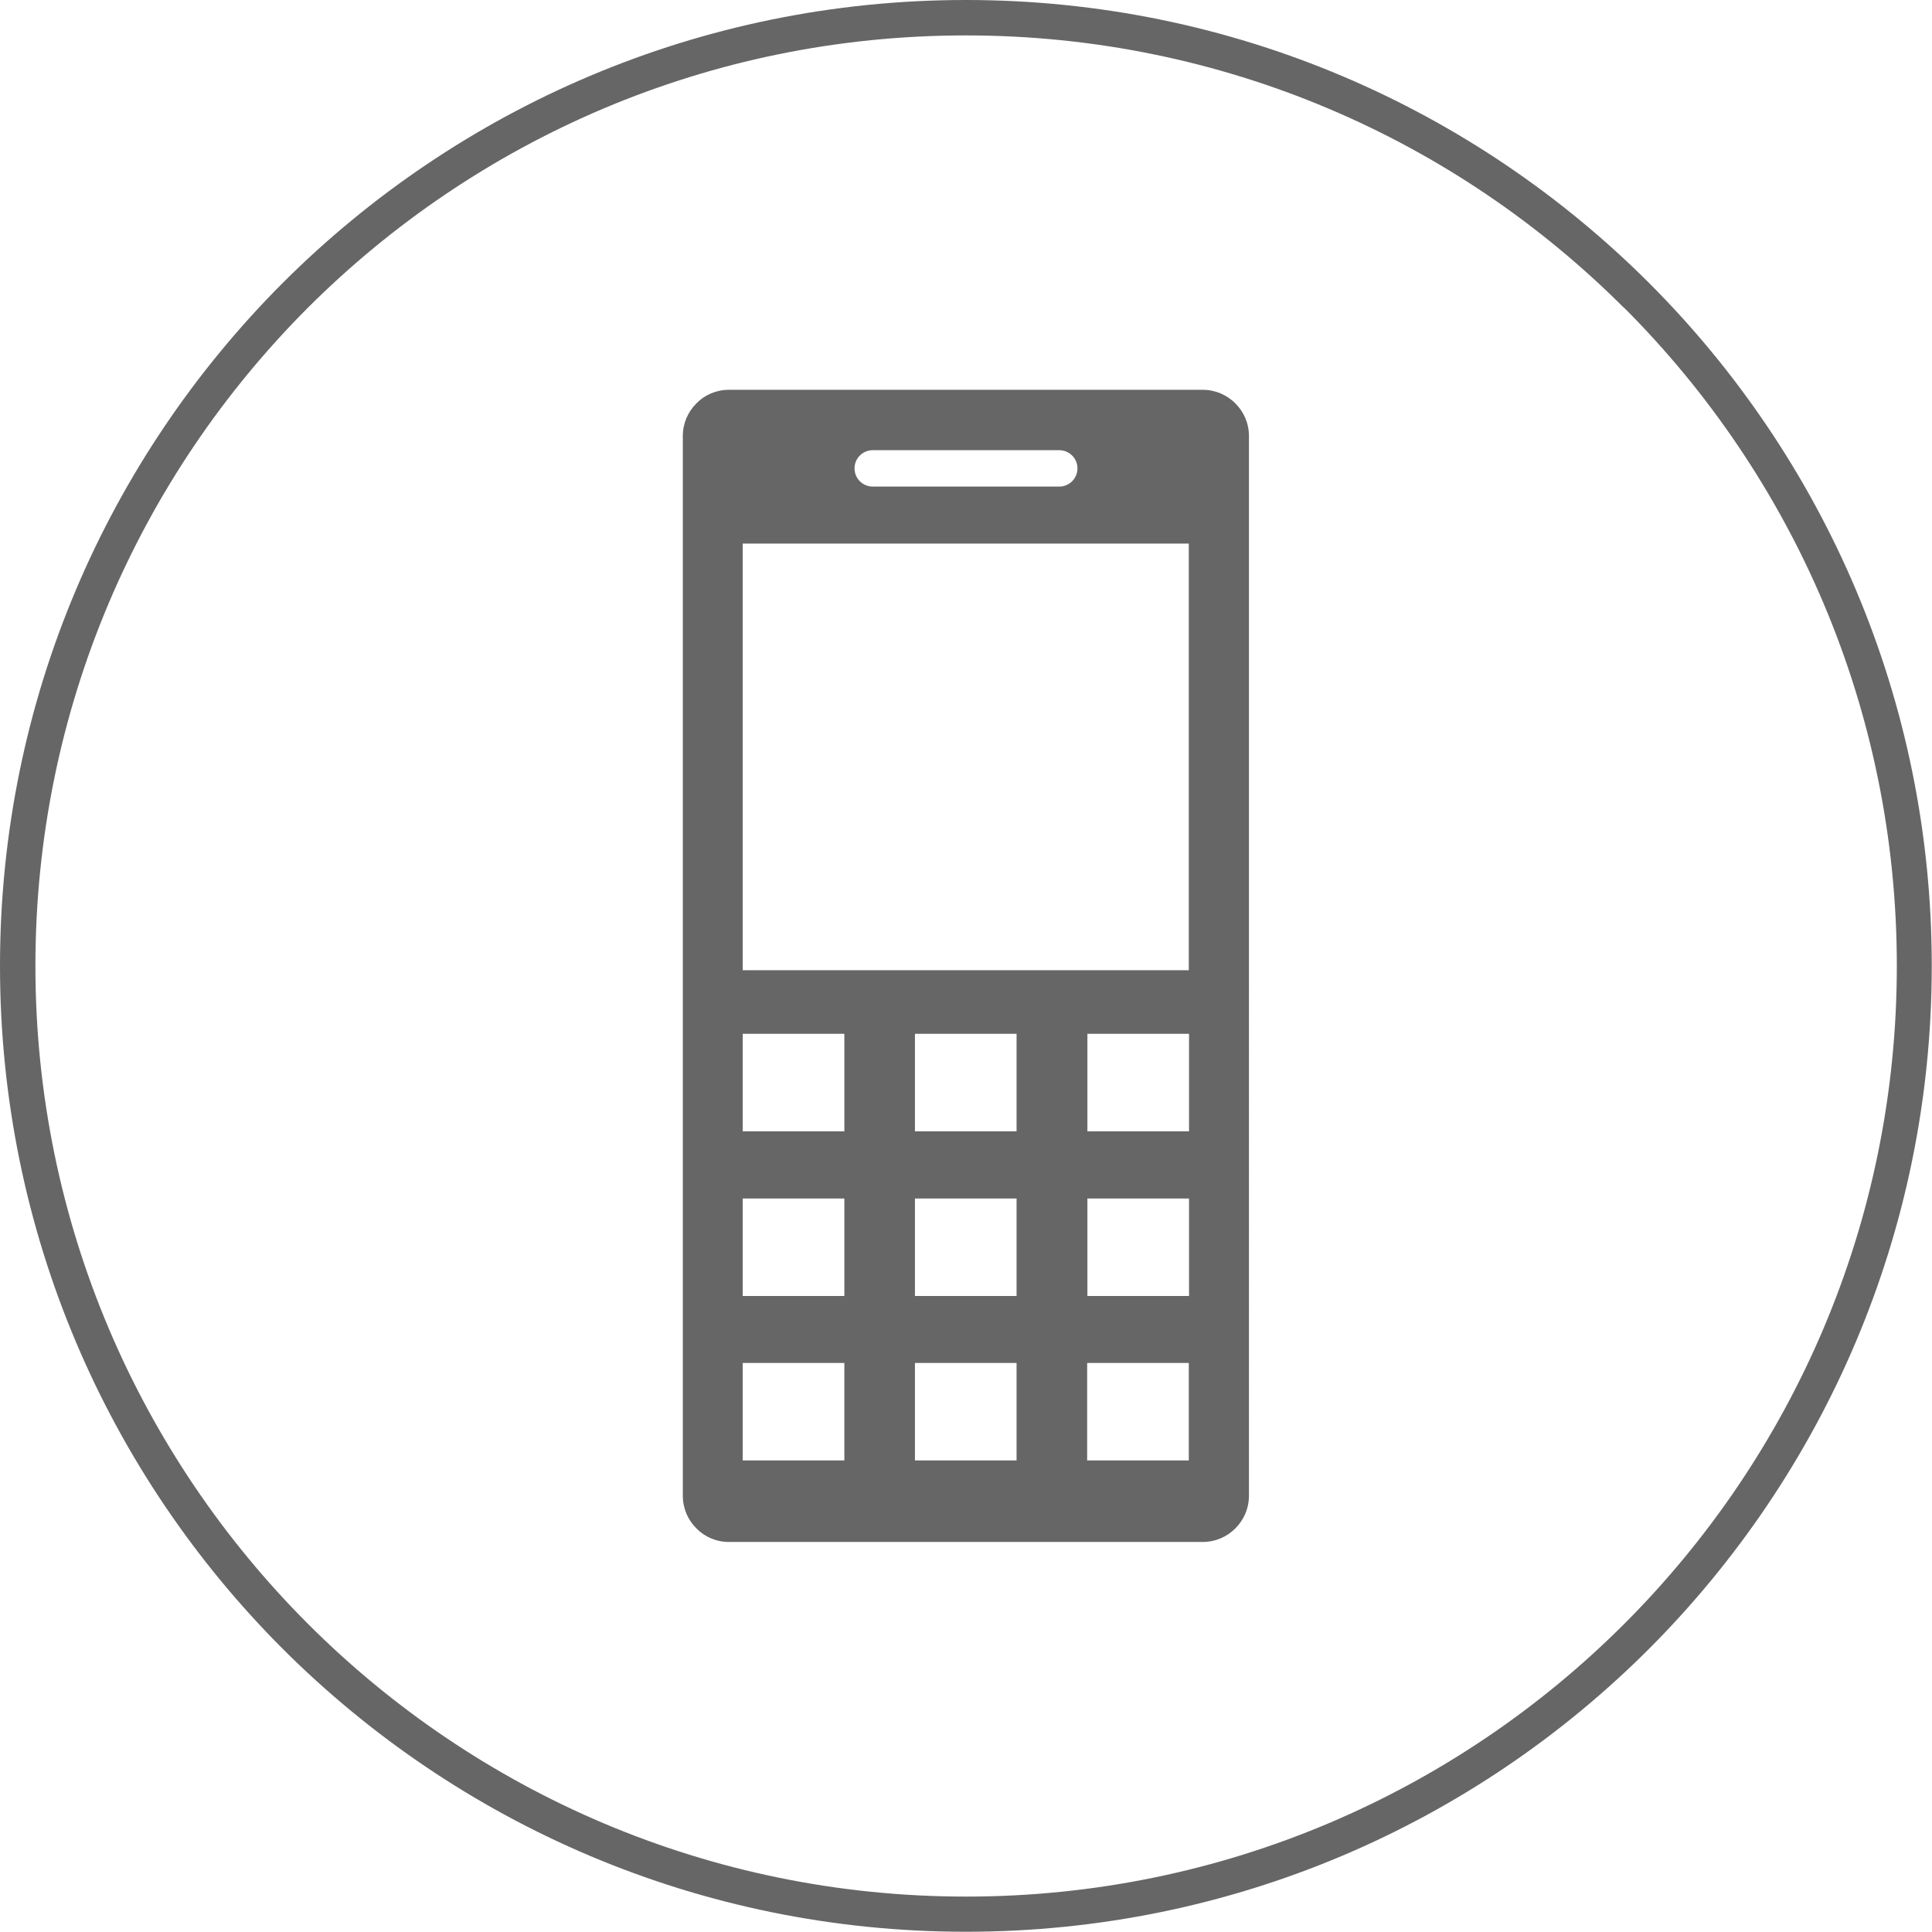
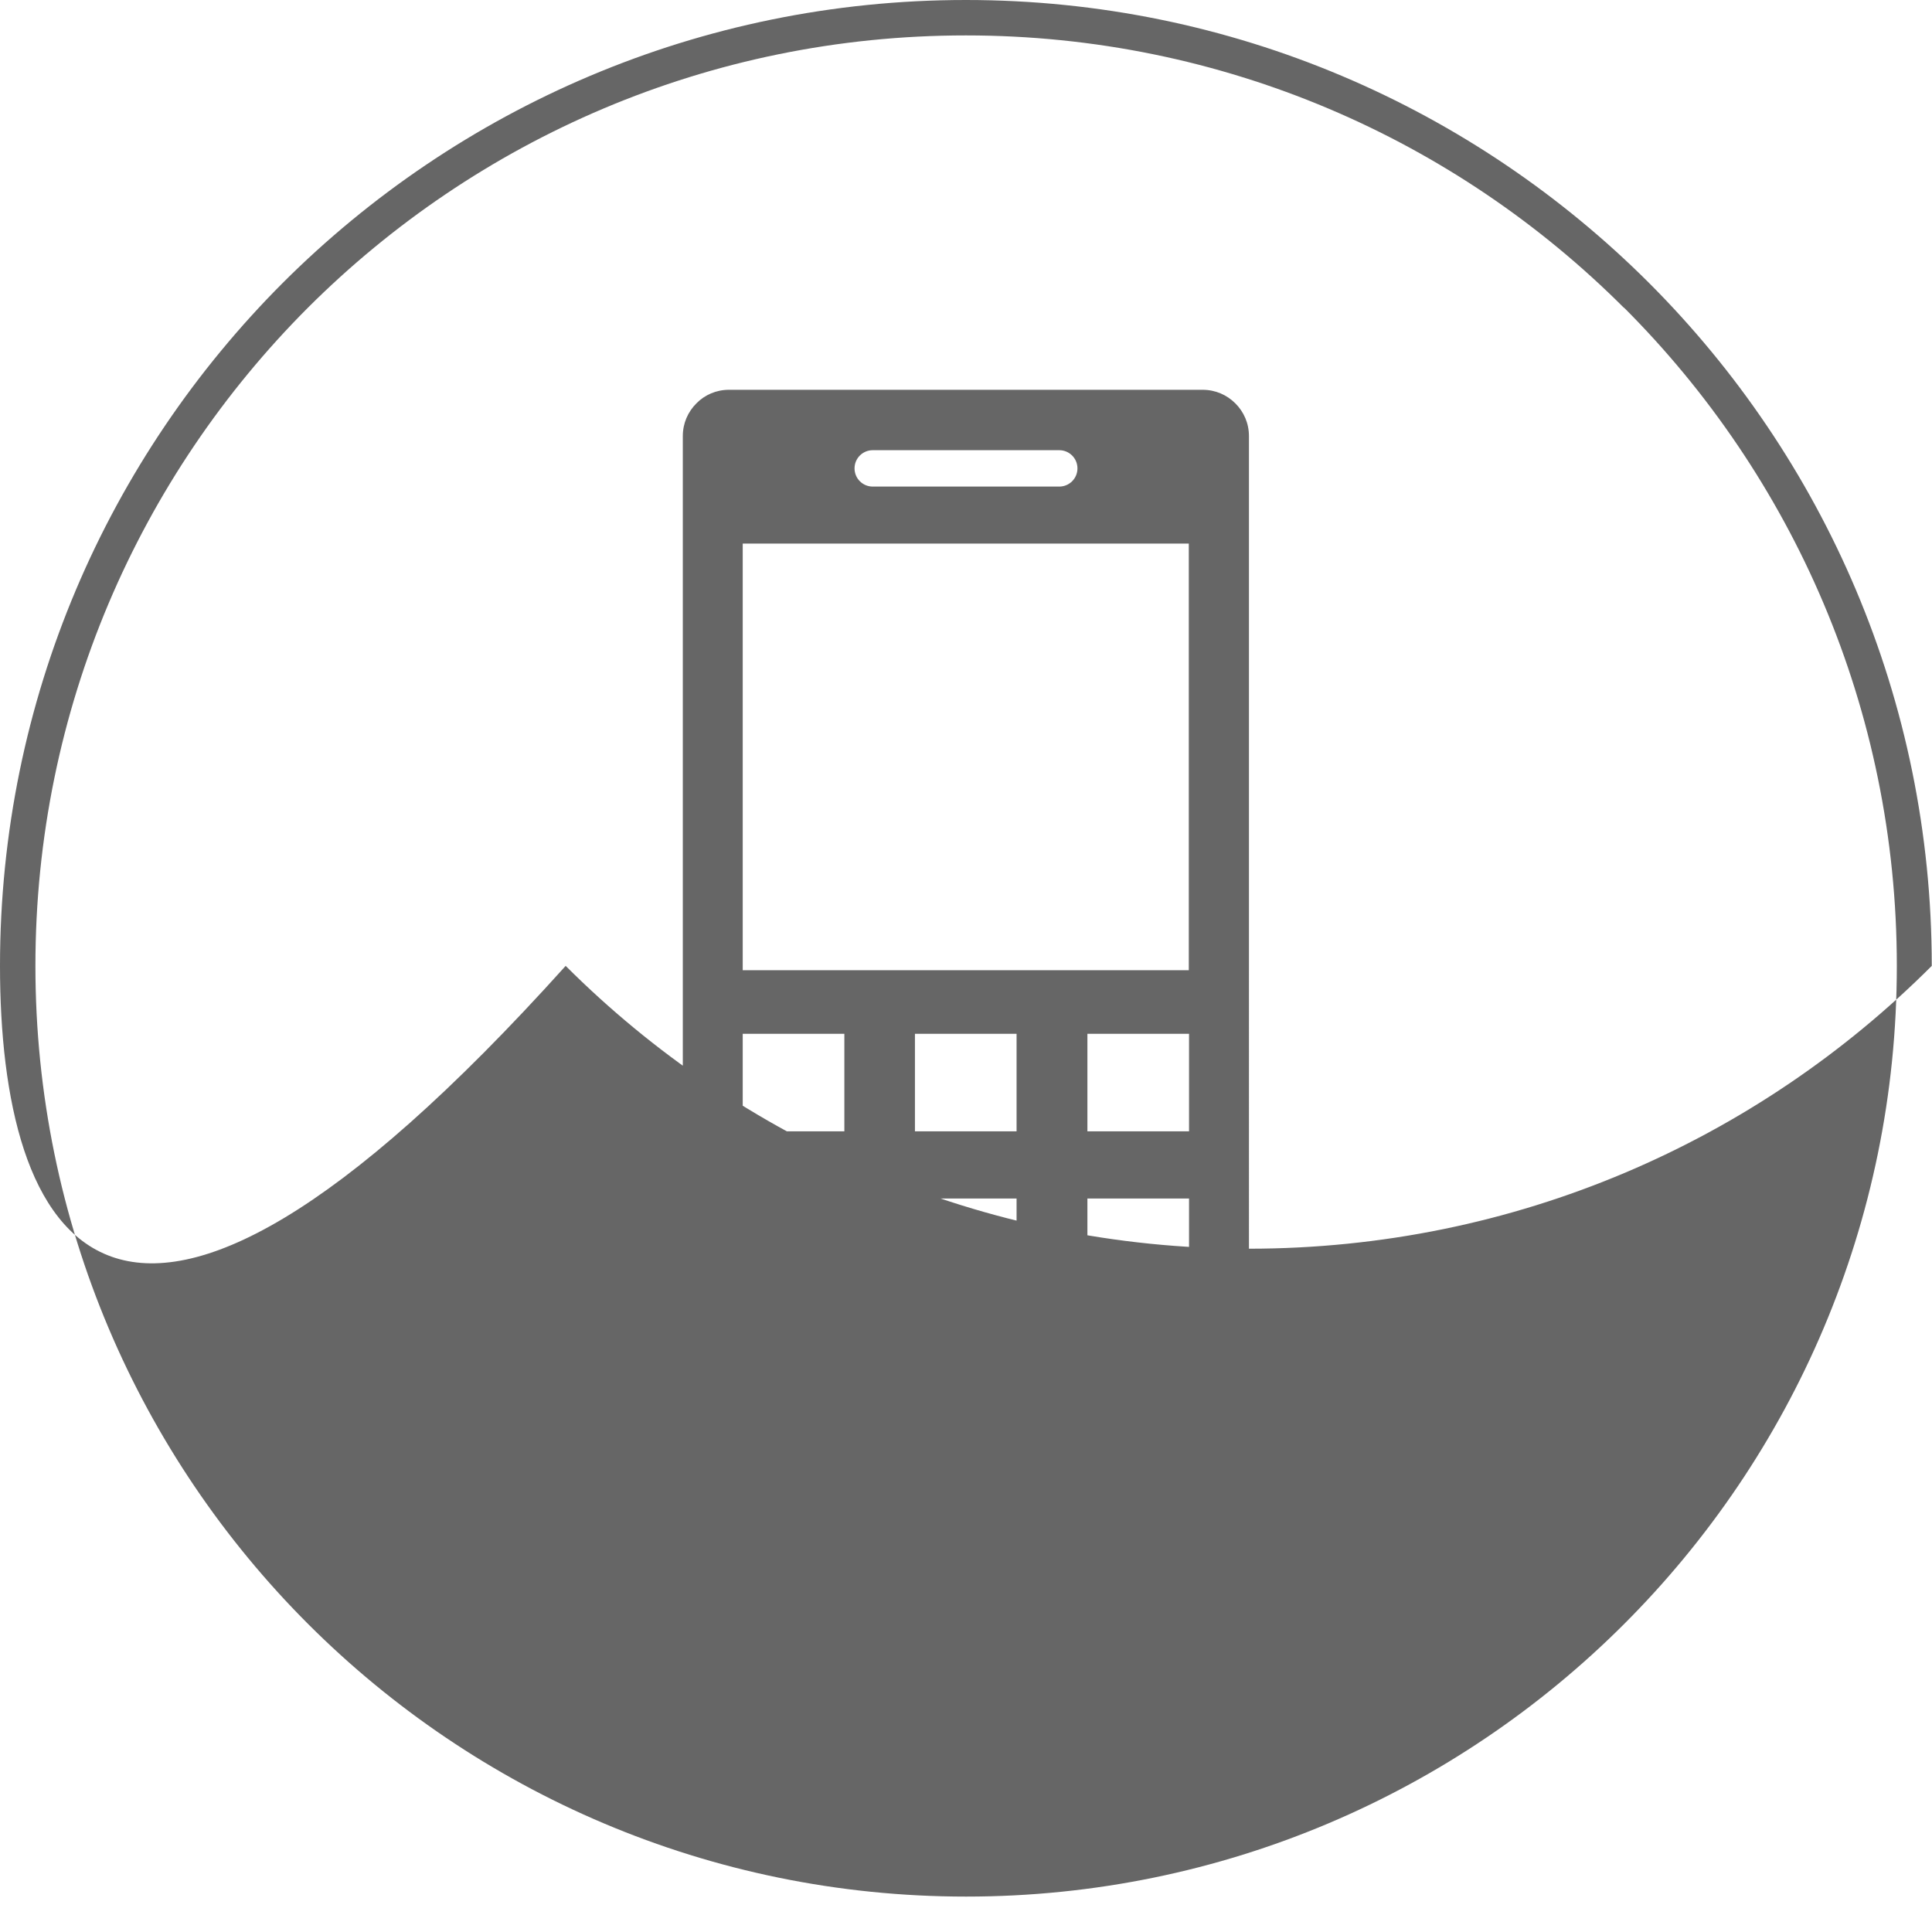
<svg xmlns="http://www.w3.org/2000/svg" id="_レイヤー_2" viewBox="0 0 79.65 79.65">
  <defs>
    <style>.cls-1{fill:#666;}</style>
  </defs>
  <g id="_レイヤー_1-2">
-     <path class="cls-1" d="m39.82,0c11,0,20.95,4.46,28.16,11.66,7.21,7.21,11.66,17.16,11.66,28.16s-4.46,20.95-11.66,28.16c-7.21,7.21-17.16,11.66-28.16,11.66s-20.95-4.46-28.16-11.66C4.46,60.78,0,50.82,0,39.82S4.46,18.87,11.66,11.66C18.87,4.46,28.83,0,39.82,0h0Zm27.13,12.69C60.01,5.75,50.42,1.46,39.82,1.46S19.64,5.75,12.69,12.69C5.75,19.64,1.46,29.23,1.46,39.82s4.3,20.19,11.24,27.13c6.94,6.94,16.54,11.24,27.13,11.24s20.19-4.3,27.13-11.24c6.94-6.94,11.24-16.53,11.24-27.13s-4.3-20.19-11.24-27.13h0Zm-38.8,5.29v43.68c0,.53.21,1,.56,1.35.34.35.82.56,1.34.56h19.53c.53,0,1-.21,1.35-.56.35-.35.56-.82.56-1.35V17.98c0-.53-.21-1-.56-1.35-.35-.35-.82-.56-1.35-.56h-19.53c-.52,0-1,.21-1.34.56-.35.35-.56.82-.56,1.35h0Zm6.66,35.45h-4.19v-4.02h4.19v4.02Zm0-6.79h-4.19v-4.02h4.19v4.02Zm14.2-6.64h-18.39v-17.59h18.39v17.59Zm-11.29,13.43v-4.02h4.19v4.02h-4.19Zm4.19-6.79h-4.19v-4.02h4.19v4.02Zm3.1,9.55h4v4.02h-4.19v-4.02h.19Zm-7.1,0h4v4.02h-4.19v-4.02h.19Zm6.92-2.76v-4.02h4.19v4.02h-4.19Zm-14.02,2.76h4v4.02h-4.19v-4.02h.19Zm14.02-9.55v-4.02h4.19v4.02h-4.19Zm-8.85-26.58c-.41,0-.75-.33-.75-.75s.34-.75.75-.75h7.69c.41,0,.75.33.75.75s-.34.75-.75.75h-7.69Z" />
+     <path class="cls-1" d="m39.82,0c11,0,20.95,4.46,28.16,11.66,7.21,7.21,11.66,17.16,11.66,28.16c-7.21,7.21-17.16,11.66-28.16,11.66s-20.95-4.46-28.16-11.66C4.46,60.78,0,50.82,0,39.82S4.46,18.87,11.66,11.66C18.87,4.46,28.83,0,39.82,0h0Zm27.13,12.69C60.01,5.75,50.42,1.46,39.82,1.46S19.64,5.75,12.69,12.69C5.75,19.64,1.46,29.23,1.46,39.82s4.3,20.19,11.24,27.13c6.94,6.94,16.54,11.24,27.13,11.24s20.19-4.3,27.13-11.24c6.94-6.94,11.24-16.53,11.24-27.13s-4.3-20.19-11.24-27.13h0Zm-38.8,5.29v43.68c0,.53.21,1,.56,1.35.34.35.82.56,1.34.56h19.53c.53,0,1-.21,1.35-.56.35-.35.56-.82.56-1.35V17.98c0-.53-.21-1-.56-1.35-.35-.35-.82-.56-1.35-.56h-19.53c-.52,0-1,.21-1.34.56-.35.35-.56.82-.56,1.35h0Zm6.66,35.45h-4.19v-4.02h4.19v4.02Zm0-6.79h-4.19v-4.02h4.19v4.02Zm14.2-6.64h-18.39v-17.59h18.39v17.59Zm-11.29,13.43v-4.02h4.19v4.02h-4.19Zm4.19-6.79h-4.19v-4.02h4.19v4.02Zm3.1,9.55h4v4.02h-4.19v-4.02h.19Zm-7.1,0h4v4.02h-4.19v-4.02h.19Zm6.92-2.76v-4.02h4.19v4.02h-4.19Zm-14.02,2.76h4v4.02h-4.19v-4.02h.19Zm14.02-9.55v-4.02h4.19v4.02h-4.19Zm-8.85-26.58c-.41,0-.75-.33-.75-.75s.34-.75.75-.75h7.69c.41,0,.75.33.75.75s-.34.75-.75.75h-7.69Z" />
  </g>
</svg>